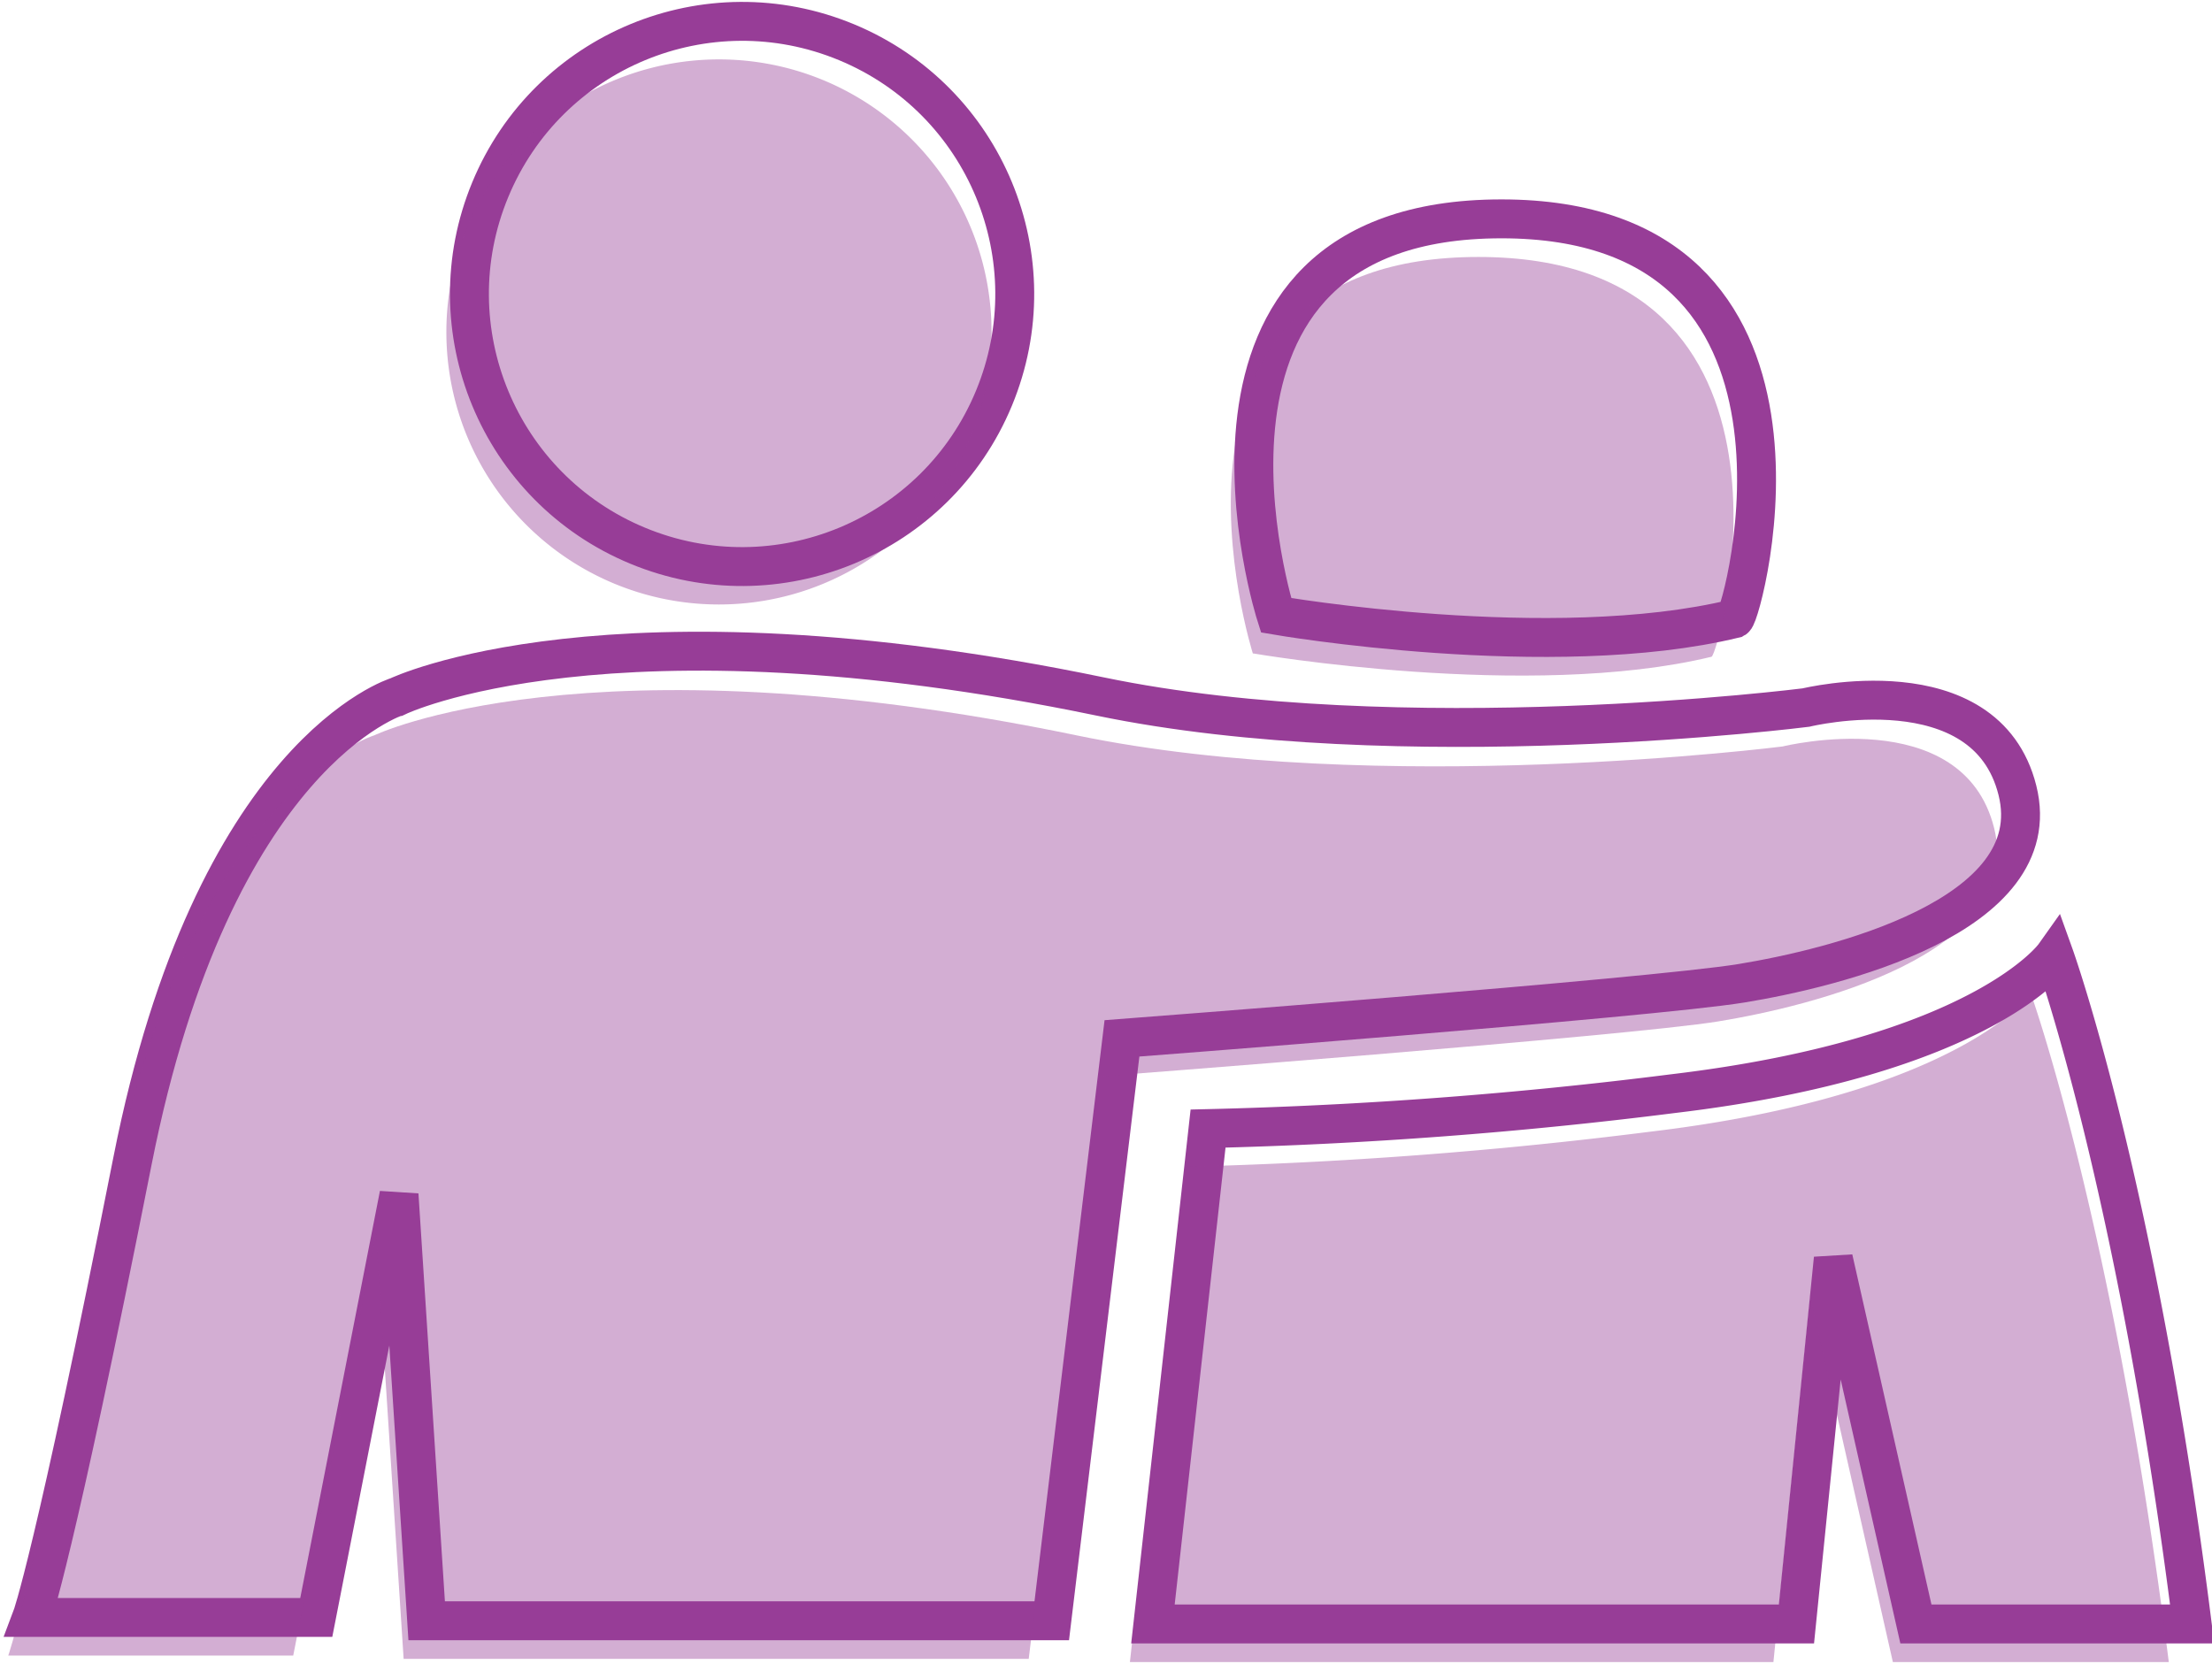
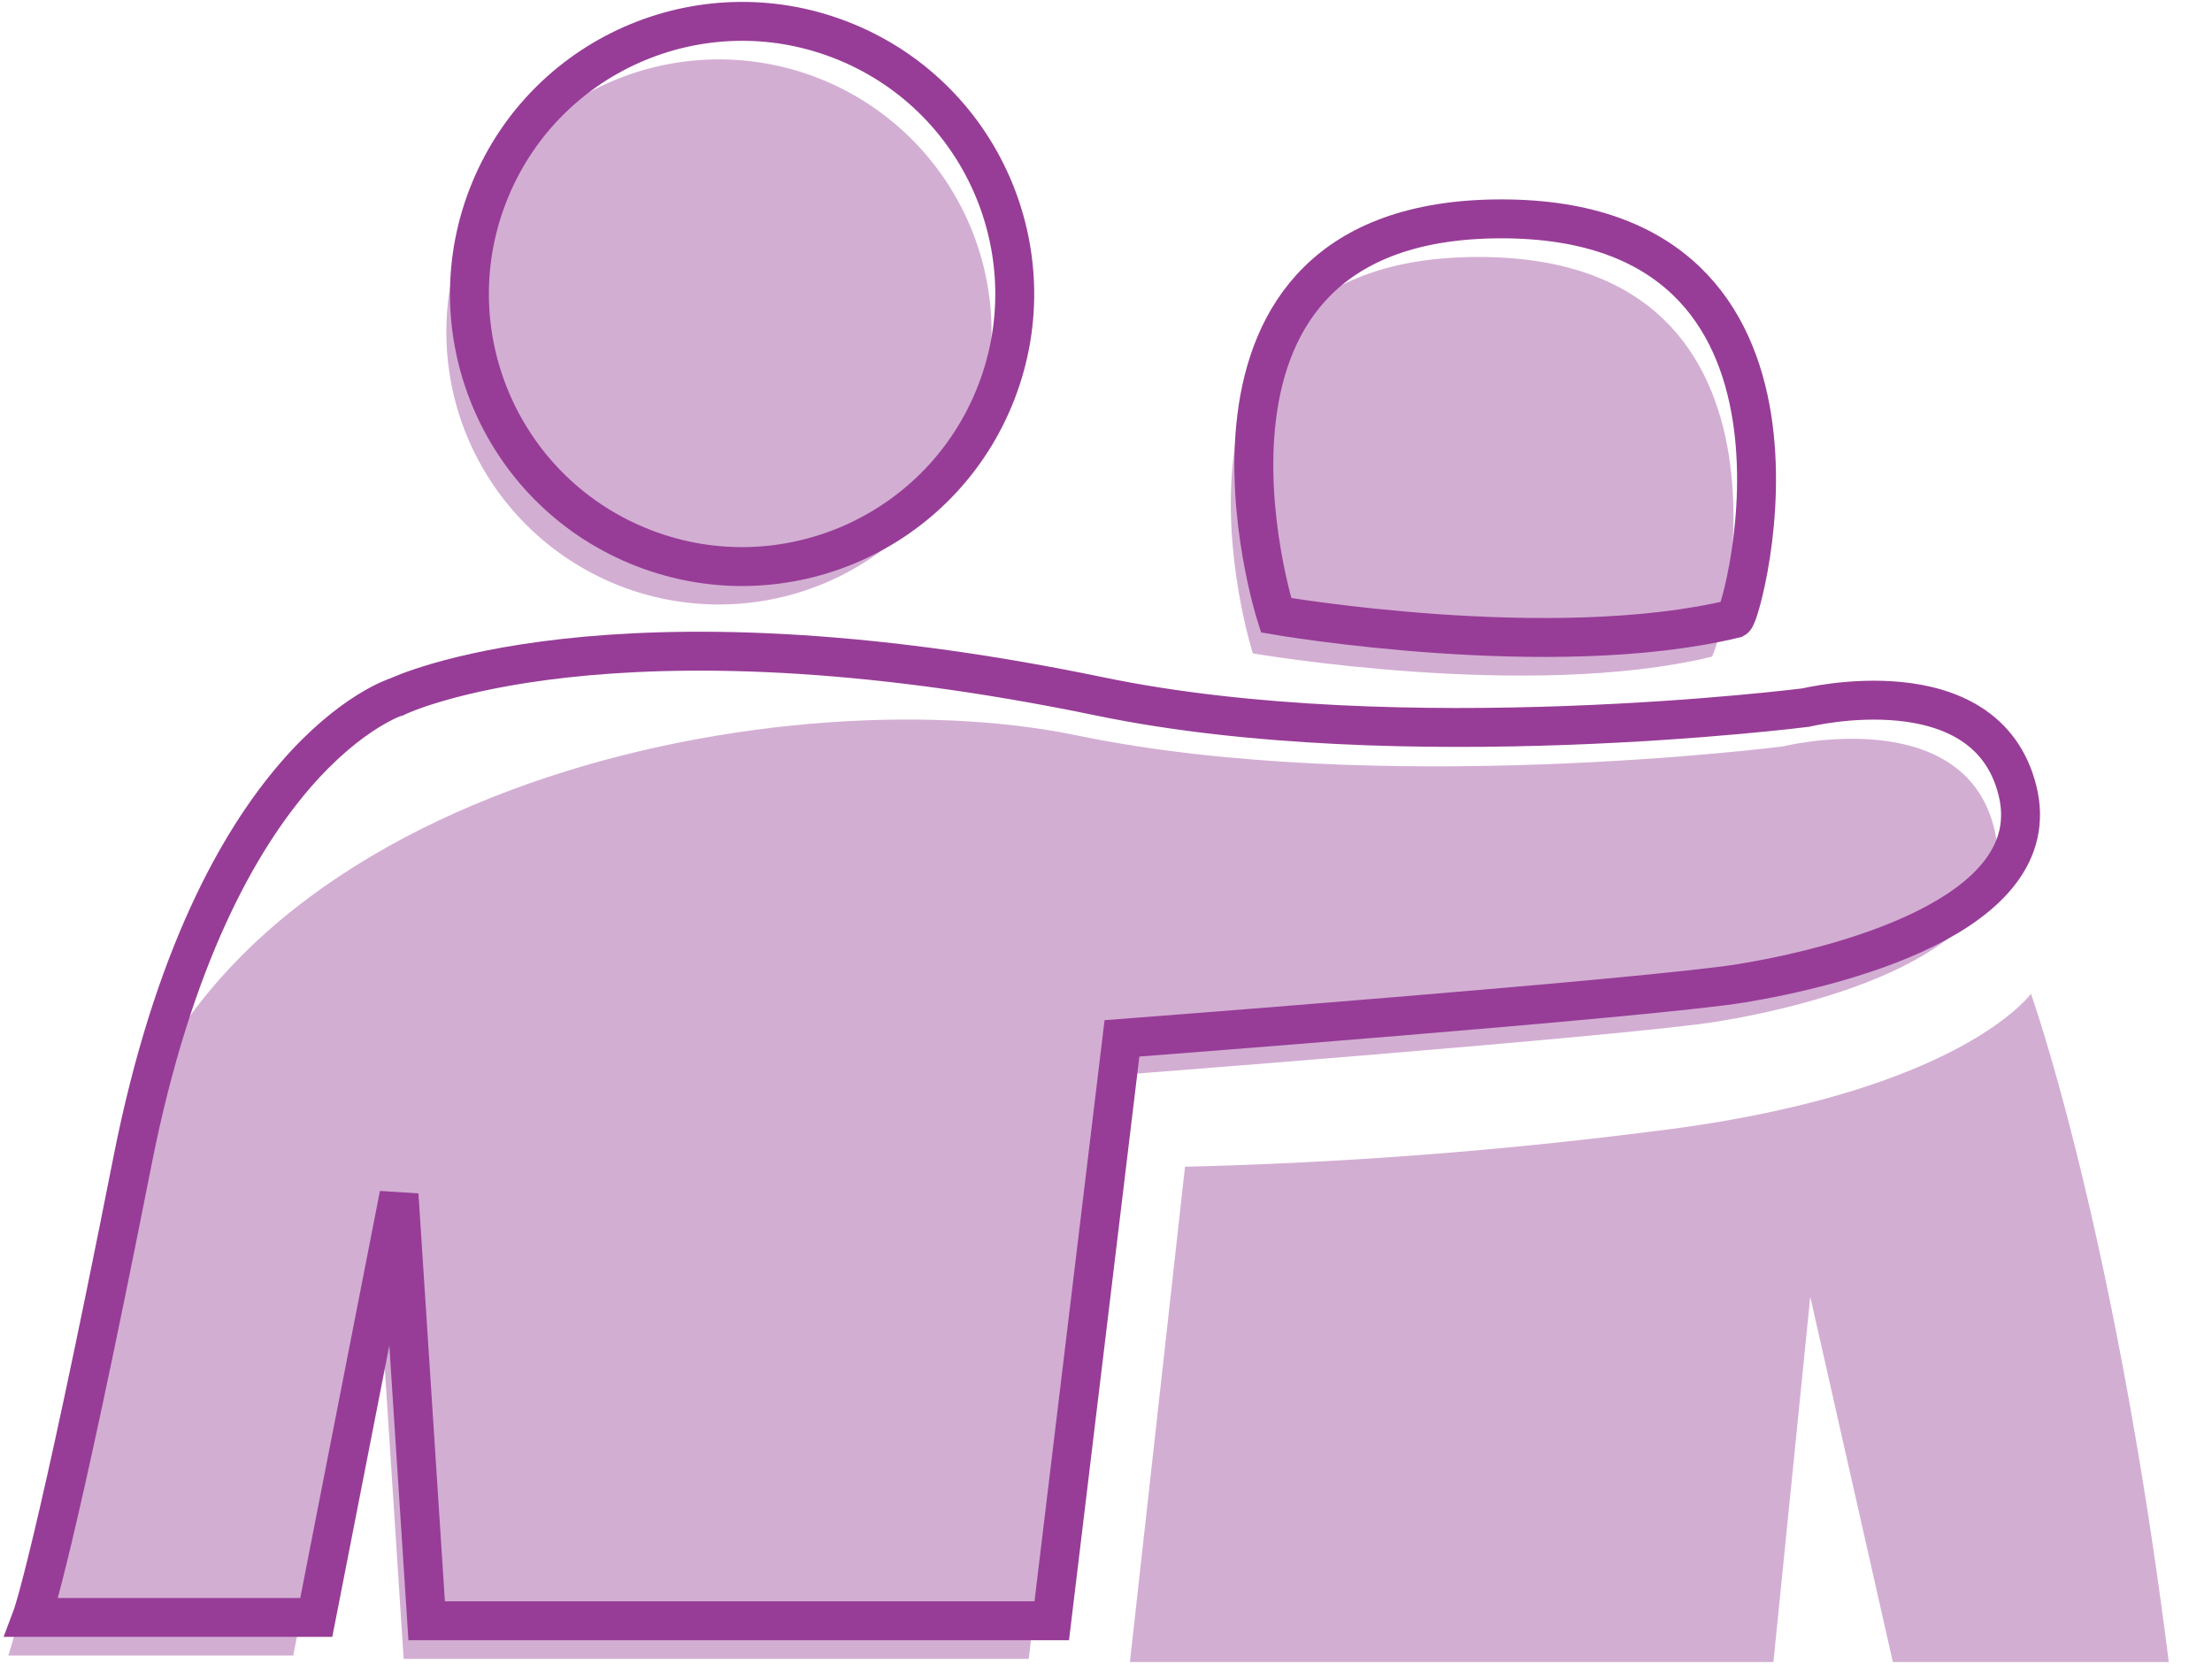
<svg xmlns="http://www.w3.org/2000/svg" id="Layer_1" data-name="Layer 1" viewBox="0 0 139.25 104.75">
  <defs>
    <style>.cls-1,.cls-2{fill:none;}.cls-2{stroke:#973d97;stroke-width:2.45px;}.cls-3{opacity:0.42;}.cls-4{clip-path:url(#clip-path);}.cls-5{fill:#973d97;}.cls-6{clip-path:url(#clip-path-2);}.cls-7{clip-path:url(#clip-path-3);}.cls-8{clip-path:url(#clip-path-4);}</style>
    <clipPath id="clip-path">
      <rect class="cls-1" x="-0.48" y="42.41" width="127.2" height="63.04" />
    </clipPath>
    <clipPath id="clip-path-2">
      <rect class="cls-1" x="70.13" y="61.58" width="67.4" height="44.08" />
    </clipPath>
    <clipPath id="clip-path-3">
      <rect class="cls-1" x="76.48" y="15.18" width="33.64" height="28.37" />
    </clipPath>
    <clipPath id="clip-path-4">
      <rect class="cls-1" x="27.1" y="2.75" width="36.32" height="36.32" />
    </clipPath>
  </defs>
  <title>graphic-care</title>
  <path class="cls-2" d="M2,101.84H19.91l5.21-26.62,1.74,26.83H66.21l4.42-36.67s33.32-2.54,39-3.47S129,57.74,127,49.76s-13.31-5.21-13.31-5.21-25.47,3.24-44.45-.7c-30.93-6.41-44.21,0-44.21,0S13.43,47.33,8.34,73.1C3.38,98.2,2,101.84,2,101.84Z" />
-   <path class="cls-2" d="M76.05,71.06l-3.47,31.19h40.51l2.32-23,5.2,23H138c-3.48-27.61-8.68-42.08-8.68-42.08s-4.52,6.37-24,8.69A287.09,287.09,0,0,1,76.05,71.06Z" />
  <path class="cls-2" d="M80.33,38.74s17.37,3,28.87.21c.53-.3,7.25-25.17-14.68-25.17C72.35,13.78,80.33,38.74,80.33,38.74Z" />
  <circle class="cls-2" cx="46.71" cy="18.51" r="17.16" transform="translate(11.74 54.58) rotate(-67.5)" />
  <g class="cls-3">
    <g class="cls-4">
-       <path class="cls-5" d="M.52,104.24H18.46l5.21-26.62,1.74,26.83H64.76l4.42-36.67s33.32-2.54,39-3.47,19.33-4.17,17.36-12.15S112.22,47,112.22,47s-25.47,3.24-44.45-.7c-30.93-6.41-44.21,0-44.21,0S12,49.73,6.89,75.5c-5,25.1-6.37,28.74-6.37,28.74" />
+       <path class="cls-5" d="M.52,104.24H18.46l5.21-26.62,1.74,26.83H64.76l4.42-36.67s33.32-2.54,39-3.47,19.33-4.17,17.36-12.15S112.22,47,112.22,47s-25.47,3.24-44.45-.7S12,49.73,6.89,75.5c-5,25.1-6.37,28.74-6.37,28.74" />
    </g>
  </g>
  <g class="cls-3">
    <g class="cls-6">
      <path class="cls-5" d="M74.6,73.46l-3.47,31.19h40.51l2.32-23,5.2,23h17.37c-3.48-27.61-8.68-42.08-8.68-42.08s-4.52,6.37-24,8.69a287.09,287.09,0,0,1-29.24,2.2" />
    </g>
  </g>
  <g class="cls-3">
    <g class="cls-7">
      <path class="cls-5" d="M78.88,41.14s17.37,3,28.87.21c.53-.3,7.25-25.17-14.68-25.17-22.17,0-14.19,25-14.19,25" />
    </g>
  </g>
  <g class="cls-3">
    <g class="cls-8">
      <path id="_Path_" data-name="&lt;Path&gt;" class="cls-5" d="M45.26,38.06A17.16,17.16,0,1,0,28.1,20.91,17.15,17.15,0,0,0,45.26,38.06" />
    </g>
  </g>
</svg>